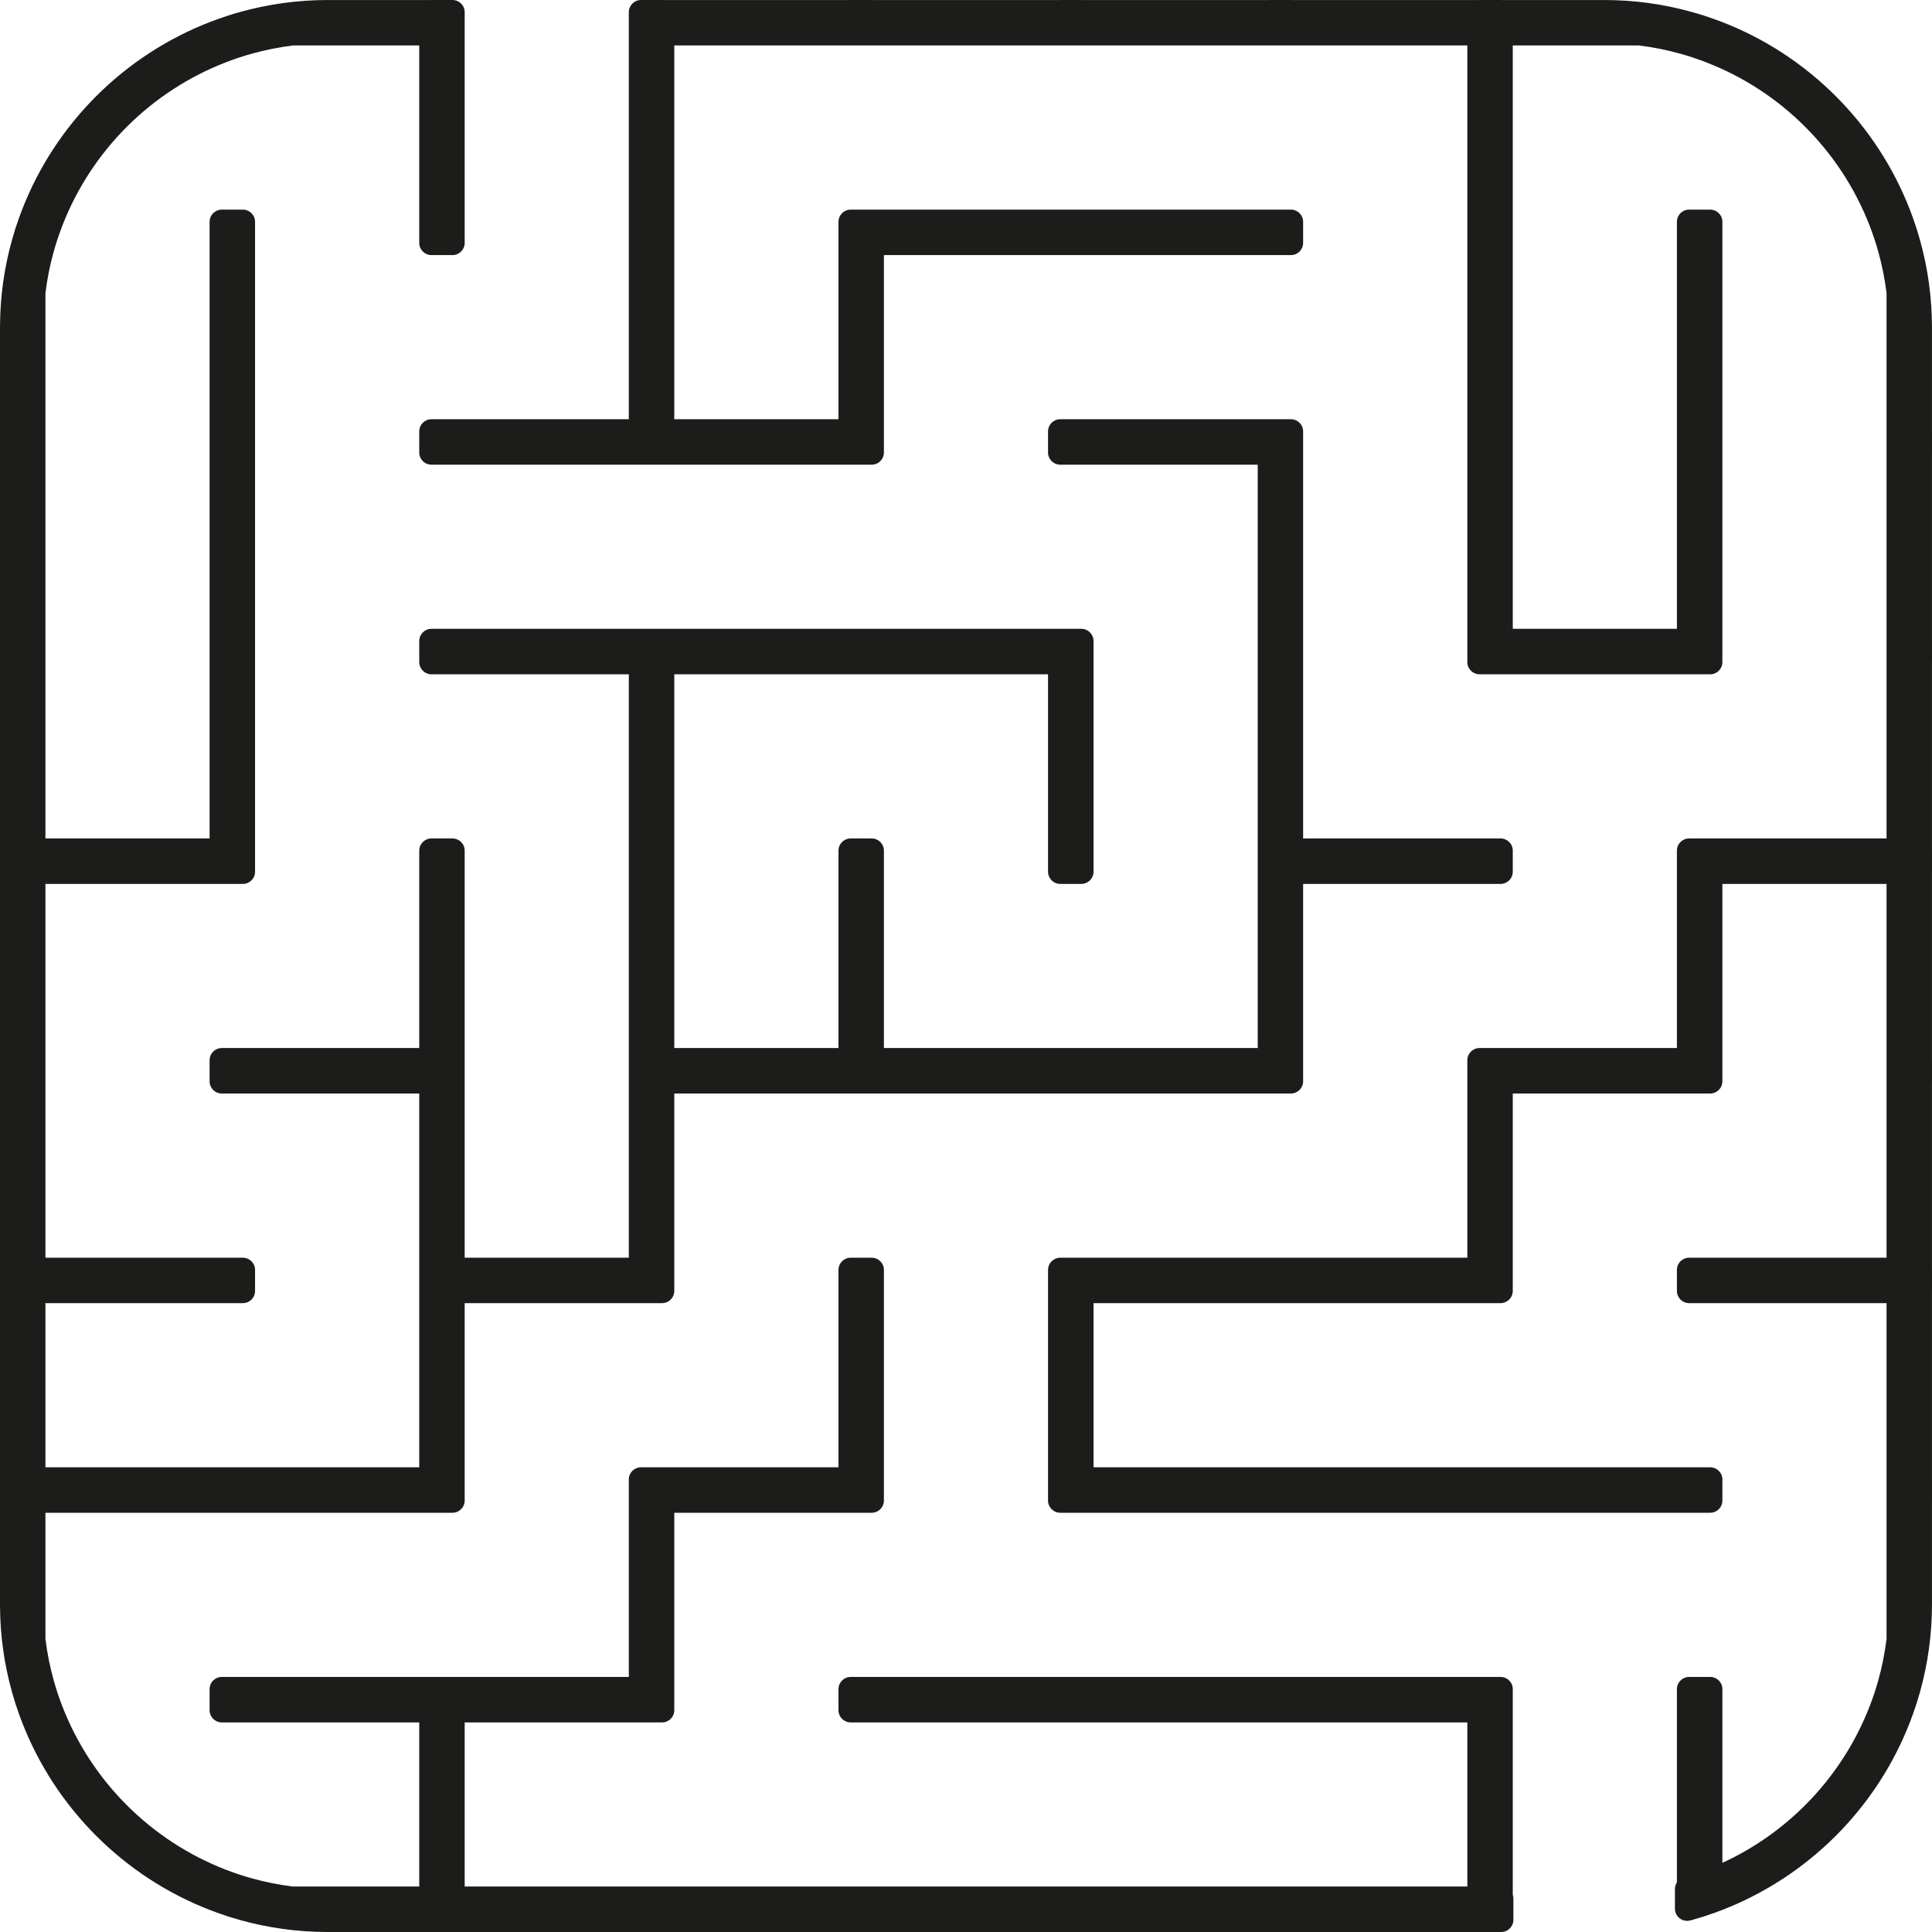
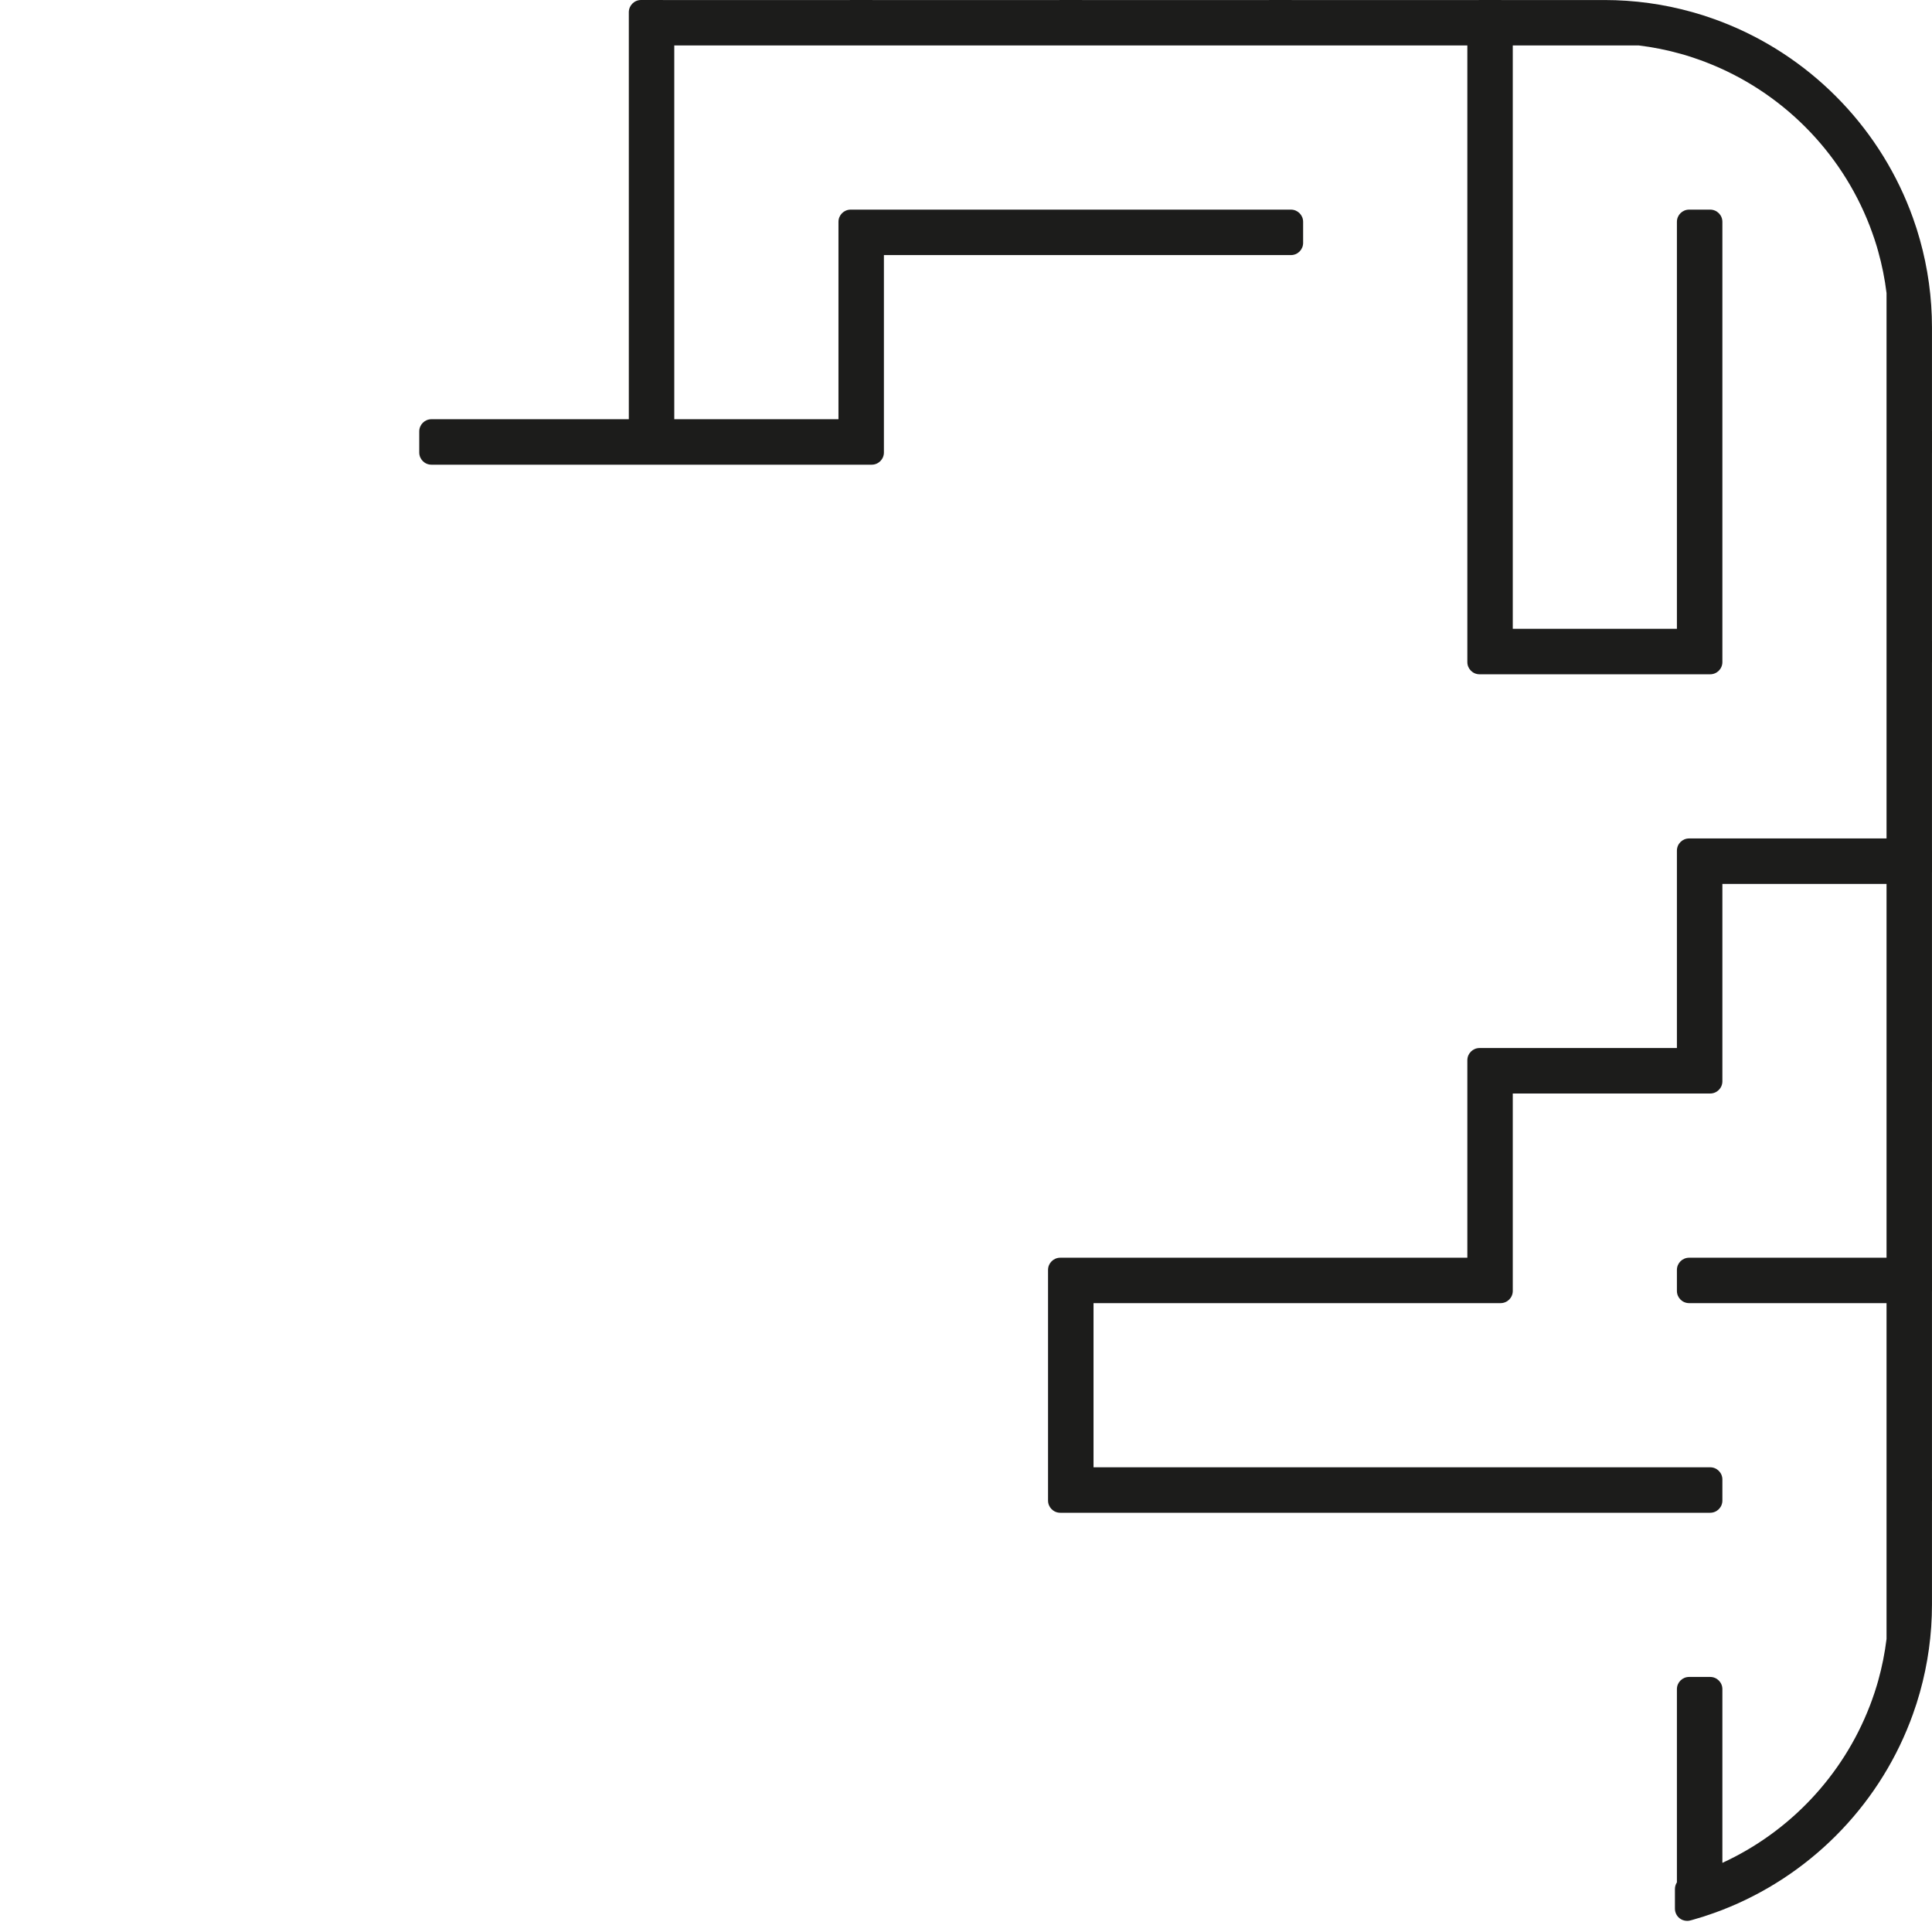
<svg xmlns="http://www.w3.org/2000/svg" height="2460.0" preserveAspectRatio="xMidYMid meet" version="1.0" viewBox="0.0 0.0 2460.0 2460.0" width="2460.0" zoomAndPan="magnify">
  <g fill="#1c1c1b" id="change1_1">
    <path d="M 2444.57 305.148 C 2441.992 295.809 2438.973 286.375 2435.715 277.379 C 2434.566 274.059 2433.328 270.738 2432.09 267.629 C 2389.605 157.73 2302.18 70.332 2192.461 27.938 C 2189.02 26.566 2185.836 25.375 2182.711 24.316 C 2173.52 20.996 2164.148 17.992 2154.91 15.441 C 2118.555 5.227 2080.871 0.035 2042.914 0.035 L 1911.719 0.035 C 1911.371 0.02 1911.039 0.004 1910.691 0.004 L 1883.875 0.004 C 1883.527 0.004 1883.18 0.02 1882.848 0.035 L 1644.77 0.035 C 1644.426 0.02 1644.094 0.004 1643.746 0.004 L 1616.957 0.004 C 1616.609 0.004 1616.262 0.02 1615.93 0.035 L 1377.887 0.035 C 1377.547 0.02 1377.207 0.004 1376.867 0.004 L 1349.977 0.004 C 1349.629 0.004 1349.289 0.02 1348.945 0.035 L 1110.977 0.035 C 1110.637 0.02 1110.297 0.004 1109.949 0.004 L 1083.129 0.004 C 1082.789 0.004 1082.449 0.02 1082.109 0.035 L 844.066 0.035 C 843.727 0.02 843.387 0.004 843.039 0.004 L 816.184 0.004 C 807.613 0.004 800.668 6.992 800.668 15.547 L 800.668 533.793 L 549.34 533.793 C 540.77 533.793 533.828 540.734 533.828 549.309 L 533.828 576.172 C 533.828 584.727 540.77 591.688 549.34 591.688 L 1109.949 591.688 C 1118.52 591.688 1125.469 584.727 1125.469 576.172 L 1125.469 324.801 L 1643.746 324.801 C 1652.316 324.801 1659.258 317.855 1659.258 309.285 L 1659.258 282.438 C 1659.258 273.863 1652.316 266.922 1643.746 266.922 L 1083.129 266.922 C 1074.559 266.922 1067.617 273.863 1067.617 282.438 L 1067.617 533.793 L 858.555 533.793 L 858.555 57.852 L 1868.359 57.852 L 1868.359 843.043 C 1868.359 851.617 1875.301 858.559 1883.875 858.559 L 2177.562 858.559 C 2186.137 858.559 2193.094 851.617 2193.094 843.043 L 2193.094 282.438 C 2193.094 273.863 2186.137 266.922 2177.562 266.922 L 2150.715 266.922 C 2142.145 266.922 2135.199 273.863 2135.199 282.438 L 2135.199 800.664 L 1926.207 800.664 L 1926.207 57.852 L 2086.531 57.852 C 2104.625 60.039 2122.645 63.648 2140.195 68.582 C 2142.266 69.141 2144.316 69.742 2146.172 70.289 C 2152.332 72.16 2158.352 74.168 2164.043 76.234 C 2164.375 76.355 2164.723 76.477 2165.082 76.582 C 2167.195 77.305 2169.398 78.121 2171.801 79.086 C 2171.828 79.086 2171.844 79.102 2171.859 79.117 C 2172.039 79.191 2172.223 79.254 2172.402 79.328 C 2267.828 116.184 2343.742 192.066 2380.641 287.508 C 2380.688 287.613 2380.734 287.734 2380.793 287.855 C 2380.824 287.973 2380.867 288.082 2380.914 288.199 C 2381.852 290.512 2382.711 292.879 2383.508 295.25 C 2383.57 295.445 2383.645 295.625 2383.723 295.824 C 2383.734 295.883 2383.75 295.93 2383.781 295.988 C 2385.91 301.844 2387.902 307.805 2389.684 313.766 C 2390.285 315.789 2390.859 317.828 2391.465 320.016 C 2396.34 337.355 2399.93 355.238 2402.117 373.168 L 2402.117 1067.594 L 2150.715 1067.594 C 2142.145 1067.594 2135.199 1074.531 2135.199 1083.102 L 2135.199 1334.461 L 1883.875 1334.461 C 1875.301 1334.461 1868.359 1341.414 1868.359 1349.98 L 1868.359 1601.449 L 1349.977 1601.449 C 1341.41 1601.449 1334.457 1608.391 1334.457 1616.961 L 1334.457 1910.66 C 1334.457 1919.23 1341.41 1926.18 1349.977 1926.18 L 2177.562 1926.18 C 2186.137 1926.18 2193.094 1919.23 2193.094 1910.66 L 2193.094 1883.801 C 2193.094 1875.242 2186.137 1868.289 2177.562 1868.289 L 1392.379 1868.289 L 1392.379 1659.262 L 1910.691 1659.262 C 1919.25 1659.262 1926.207 1652.312 1926.207 1643.75 L 1926.207 1392.352 L 2177.562 1392.352 C 2186.137 1392.352 2193.094 1385.402 2193.094 1376.832 L 2193.094 1125.473 L 2402.117 1125.473 L 2402.117 1601.449 L 2150.715 1601.449 C 2142.145 1601.449 2135.199 1608.391 2135.199 1616.961 L 2135.199 1643.75 C 2135.199 1652.312 2142.145 1659.262 2150.715 1659.262 L 2402.117 1659.262 L 2402.117 2086.832 C 2399.93 2104.75 2396.352 2122.68 2391.434 2140.199 C 2390.875 2142.191 2390.301 2144.211 2389.652 2146.32 C 2387.887 2152.25 2385.91 2158.219 2383.781 2164.039 C 2383.75 2164.148 2383.602 2164.559 2383.57 2164.66 C 2382.77 2167.012 2381.91 2169.309 2381.035 2171.52 C 2380.898 2171.832 2380.762 2172.141 2380.641 2172.461 C 2346.457 2260.879 2278.77 2332.551 2193.094 2371.961 L 2193.094 2150.75 C 2193.094 2142.18 2186.137 2135.238 2177.562 2135.238 L 2150.715 2135.238 C 2142.145 2135.238 2135.199 2142.18 2135.199 2150.75 L 2135.199 2396.781 C 2133.602 2399.238 2132.68 2402.16 2132.68 2405.25 L 2132.68 2430.32 C 2132.68 2435.039 2134.84 2439.5 2138.52 2442.449 C 2139.773 2443.441 2141.133 2444.219 2142.582 2444.781 C 2144.363 2445.469 2146.262 2445.84 2148.211 2445.84 C 2149.57 2445.84 2150.957 2445.66 2152.316 2445.281 L 2153.234 2445.039 C 2153.793 2444.891 2154.352 2444.75 2154.852 2444.609 C 2164.191 2442.031 2173.609 2439.02 2182.574 2435.762 C 2185.852 2434.641 2189.262 2433.371 2192.551 2432.059 C 2302.328 2389.531 2389.652 2302.16 2432.031 2192.512 C 2433.328 2189.27 2434.551 2185.988 2435.621 2182.898 C 2438.973 2173.66 2441.992 2164.23 2444.559 2154.949 C 2454.773 2118.59 2459.965 2080.902 2459.965 2042.91 L 2459.965 1911.711 C 2459.98 1911.359 2459.996 1911.012 2459.996 1910.66 L 2459.996 1883.801 C 2459.996 1883.449 2459.98 1883.109 2459.965 1882.762 L 2459.965 1644.789 C 2459.98 1644.441 2459.996 1644.102 2459.996 1643.75 L 2459.996 1616.961 C 2459.996 1616.609 2459.98 1616.262 2459.965 1615.922 L 2459.965 1377.883 C 2459.98 1377.531 2459.996 1377.184 2459.996 1376.832 L 2459.996 1349.98 C 2459.996 1349.621 2459.98 1349.281 2459.965 1348.941 L 2459.965 1111 C 2459.98 1110.652 2459.996 1110.312 2459.996 1109.961 L 2459.996 1083.102 C 2459.996 1082.754 2459.98 1082.402 2459.965 1082.062 L 2459.965 844.086 C 2459.98 843.738 2459.996 843.391 2459.996 843.043 L 2459.996 816.18 C 2459.996 815.832 2459.98 815.484 2459.965 815.152 L 2459.965 577.211 C 2459.98 576.867 2459.996 576.52 2459.996 576.172 L 2459.996 549.309 C 2459.996 548.961 2459.98 548.613 2459.965 548.266 L 2459.965 417.086 C 2459.965 379.129 2454.773 341.445 2444.57 305.148" fill="inherit" />
-     <path d="M 1349.977 1125.473 L 1376.867 1125.473 C 1385.438 1125.473 1392.379 1118.531 1392.379 1109.961 L 1392.379 816.18 C 1392.379 807.621 1385.438 800.664 1376.867 800.664 L 549.34 800.664 C 540.77 800.664 533.828 807.621 533.828 816.18 L 533.828 843.043 C 533.828 851.617 540.77 858.559 549.34 858.559 L 800.668 858.559 L 800.668 1601.449 L 591.676 1601.449 L 591.676 1083.102 C 591.676 1074.531 584.73 1067.59 576.164 1067.59 L 549.34 1067.59 C 540.77 1067.59 533.828 1074.531 533.828 1083.102 L 533.828 1334.461 L 282.391 1334.461 C 273.824 1334.461 266.879 1341.41 266.879 1349.98 L 266.879 1376.832 C 266.879 1385.402 273.824 1392.352 282.391 1392.352 L 533.828 1392.352 L 533.828 1868.289 L 57.852 1868.289 L 57.852 1659.262 L 309.25 1659.262 C 317.816 1659.262 324.762 1652.312 324.762 1643.75 L 324.762 1616.961 C 324.762 1608.391 317.816 1601.449 309.25 1601.449 L 57.852 1601.449 L 57.852 1125.473 L 309.25 1125.473 C 317.816 1125.473 324.762 1118.531 324.762 1109.961 L 324.762 282.438 C 324.762 273.863 317.816 266.922 309.25 266.922 L 282.391 266.922 C 273.824 266.922 266.879 273.863 266.879 282.438 L 266.879 1067.59 L 57.852 1067.59 L 57.852 373.273 C 60.039 355.254 63.637 337.309 68.57 319.805 C 69.137 317.75 69.734 315.684 70.305 313.723 C 72.039 307.91 73.969 302.07 76.051 296.352 C 76.223 295.93 76.359 295.535 76.449 295.25 C 77.207 293 78.047 290.781 78.895 288.594 C 79.098 288.141 79.281 287.656 79.449 287.176 C 116.402 191.883 192.266 116.152 287.637 79.328 C 287.758 79.281 287.883 79.223 288.004 79.176 C 288.086 79.145 288.168 79.117 288.25 79.086 C 290.648 78.105 293.078 77.246 295.195 76.492 L 295.438 76.398 C 295.609 76.34 295.785 76.277 295.957 76.219 C 301.77 74.09 307.734 72.113 313.738 70.332 C 315.762 69.715 317.816 69.141 320.012 68.551 C 337.402 63.648 355.379 60.039 373.473 57.852 L 533.828 57.852 L 533.828 309.285 C 533.828 317.855 540.77 324.801 549.34 324.801 L 576.164 324.801 C 584.73 324.801 591.676 317.855 591.676 309.285 L 591.676 15.52 C 591.676 6.945 584.73 0.004 576.164 0.004 L 549.34 0.004 C 548.996 0.004 548.656 0.02 548.316 0.035 L 417.09 0.035 C 379.105 0.035 341.41 5.227 305.109 15.43 C 295.758 18.008 286.332 21.027 277.246 24.332 C 273.996 25.465 270.75 26.656 267.734 27.863 C 157.781 70.348 70.355 157.73 27.922 267.496 C 26.633 270.723 25.398 274.059 24.34 277.137 C 20.984 286.375 17.969 295.809 15.406 305.09 C 5.438 340.48 0.27 377.168 0.035 414.172 C 0.004 415.156 0 416.121 0 417.086 L 0 2042.91 C 0 2043.879 0.004 2044.859 0.035 2045.832 C 0.27 2082.852 5.438 2119.562 15.387 2154.891 C 17.969 2164.23 20.984 2173.66 24.273 2182.711 C 25.414 2185.988 26.633 2189.27 27.867 2192.371 C 70.324 2302.168 157.648 2389.531 267.285 2432 C 270.594 2433.32 273.898 2434.531 277.098 2435.66 C 286.348 2439.02 295.773 2442.031 305.051 2444.602 C 341.41 2454.82 379.105 2460 417.09 2460 L 1911.492 2460 C 1920.066 2460 1926.992 2453.051 1926.992 2444.48 L 1926.992 2420.352 C 1926.992 2420.148 1926.992 2419.961 1926.992 2419.758 L 1926.992 2417.59 C 1926.992 2415.891 1926.719 2414.25 1926.207 2412.719 L 1926.207 2150.75 C 1926.207 2142.18 1919.266 2135.238 1910.691 2135.238 L 1083.129 2135.238 C 1074.559 2135.238 1067.617 2142.18 1067.617 2150.75 L 1067.617 2177.609 C 1067.617 2186.18 1074.559 2193.121 1083.129 2193.121 L 1868.359 2193.121 L 1868.359 2402.078 L 591.676 2402.078 L 591.676 2193.121 L 843.039 2193.121 C 851.609 2193.121 858.555 2186.18 858.555 2177.609 L 858.555 1926.18 L 1109.949 1926.18 C 1118.52 1926.18 1125.469 1919.23 1125.469 1910.66 L 1125.469 1616.961 C 1125.469 1608.391 1118.52 1601.449 1109.949 1601.449 L 1083.129 1601.449 C 1074.559 1601.449 1067.617 1608.391 1067.617 1616.961 L 1067.617 1868.289 L 816.184 1868.289 C 807.613 1868.289 800.668 1875.242 800.668 1883.801 L 800.668 2135.238 L 282.391 2135.238 C 273.824 2135.238 266.879 2142.18 266.879 2150.75 L 266.879 2177.609 C 266.879 2186.18 273.824 2193.121 282.391 2193.121 L 533.828 2193.121 L 533.828 2402.078 L 372.66 2402.078 C 354.973 2399.898 337.227 2396.332 319.797 2391.43 C 317.809 2390.879 315.793 2390.309 313.684 2389.66 C 307.648 2387.859 301.898 2385.969 296.574 2384.051 C 296.23 2383.898 295.883 2383.762 295.527 2383.641 C 292.637 2382.629 290.309 2381.789 288.203 2380.941 C 288.035 2380.871 287.863 2380.801 287.695 2380.738 C 287.645 2380.719 287.598 2380.699 287.551 2380.691 C 287.492 2380.66 287.434 2380.641 287.375 2380.621 C 192.129 2343.719 116.355 2267.98 79.445 2172.789 C 79.348 2172.508 79.242 2172.23 79.121 2171.941 L 79.125 2171.941 C 79.082 2171.84 79.039 2171.738 78.996 2171.629 C 78.066 2169.332 77.203 2166.949 76.375 2164.602 C 76.312 2164.41 76.25 2164.23 76.18 2164.039 C 74.117 2158.398 72.156 2152.441 70.324 2146.27 C 69.695 2144.191 69.105 2142.109 68.512 2140 C 63.617 2122.602 60.031 2104.68 57.852 2086.73 L 57.852 1926.18 L 576.164 1926.18 C 584.73 1926.18 591.676 1919.23 591.676 1910.66 L 591.676 1659.262 L 843.039 1659.262 C 851.609 1659.262 858.555 1652.312 858.555 1643.75 L 858.555 1392.352 L 1643.746 1392.352 C 1652.316 1392.352 1659.258 1385.402 1659.258 1376.832 L 1659.258 1125.473 L 1910.691 1125.473 C 1919.266 1125.473 1926.207 1118.531 1926.207 1109.961 L 1926.207 1083.102 C 1926.207 1074.531 1919.266 1067.59 1910.691 1067.59 L 1659.258 1067.59 L 1659.258 549.309 C 1659.258 540.734 1652.316 533.793 1643.746 533.793 L 1349.977 533.793 C 1341.41 533.793 1334.457 540.734 1334.457 549.309 L 1334.457 576.172 C 1334.457 584.727 1341.41 591.688 1349.977 591.688 L 1601.441 591.688 L 1601.441 1334.461 L 1125.469 1334.461 L 1125.469 1083.102 C 1125.469 1074.531 1118.52 1067.59 1109.949 1067.59 L 1083.129 1067.59 C 1074.559 1067.59 1067.617 1074.531 1067.617 1083.102 L 1067.617 1334.461 L 858.555 1334.461 L 858.555 858.559 L 1334.457 858.559 L 1334.457 1109.961 C 1334.457 1118.531 1341.41 1125.473 1349.977 1125.473" fill="inherit" />
  </g>
</svg>